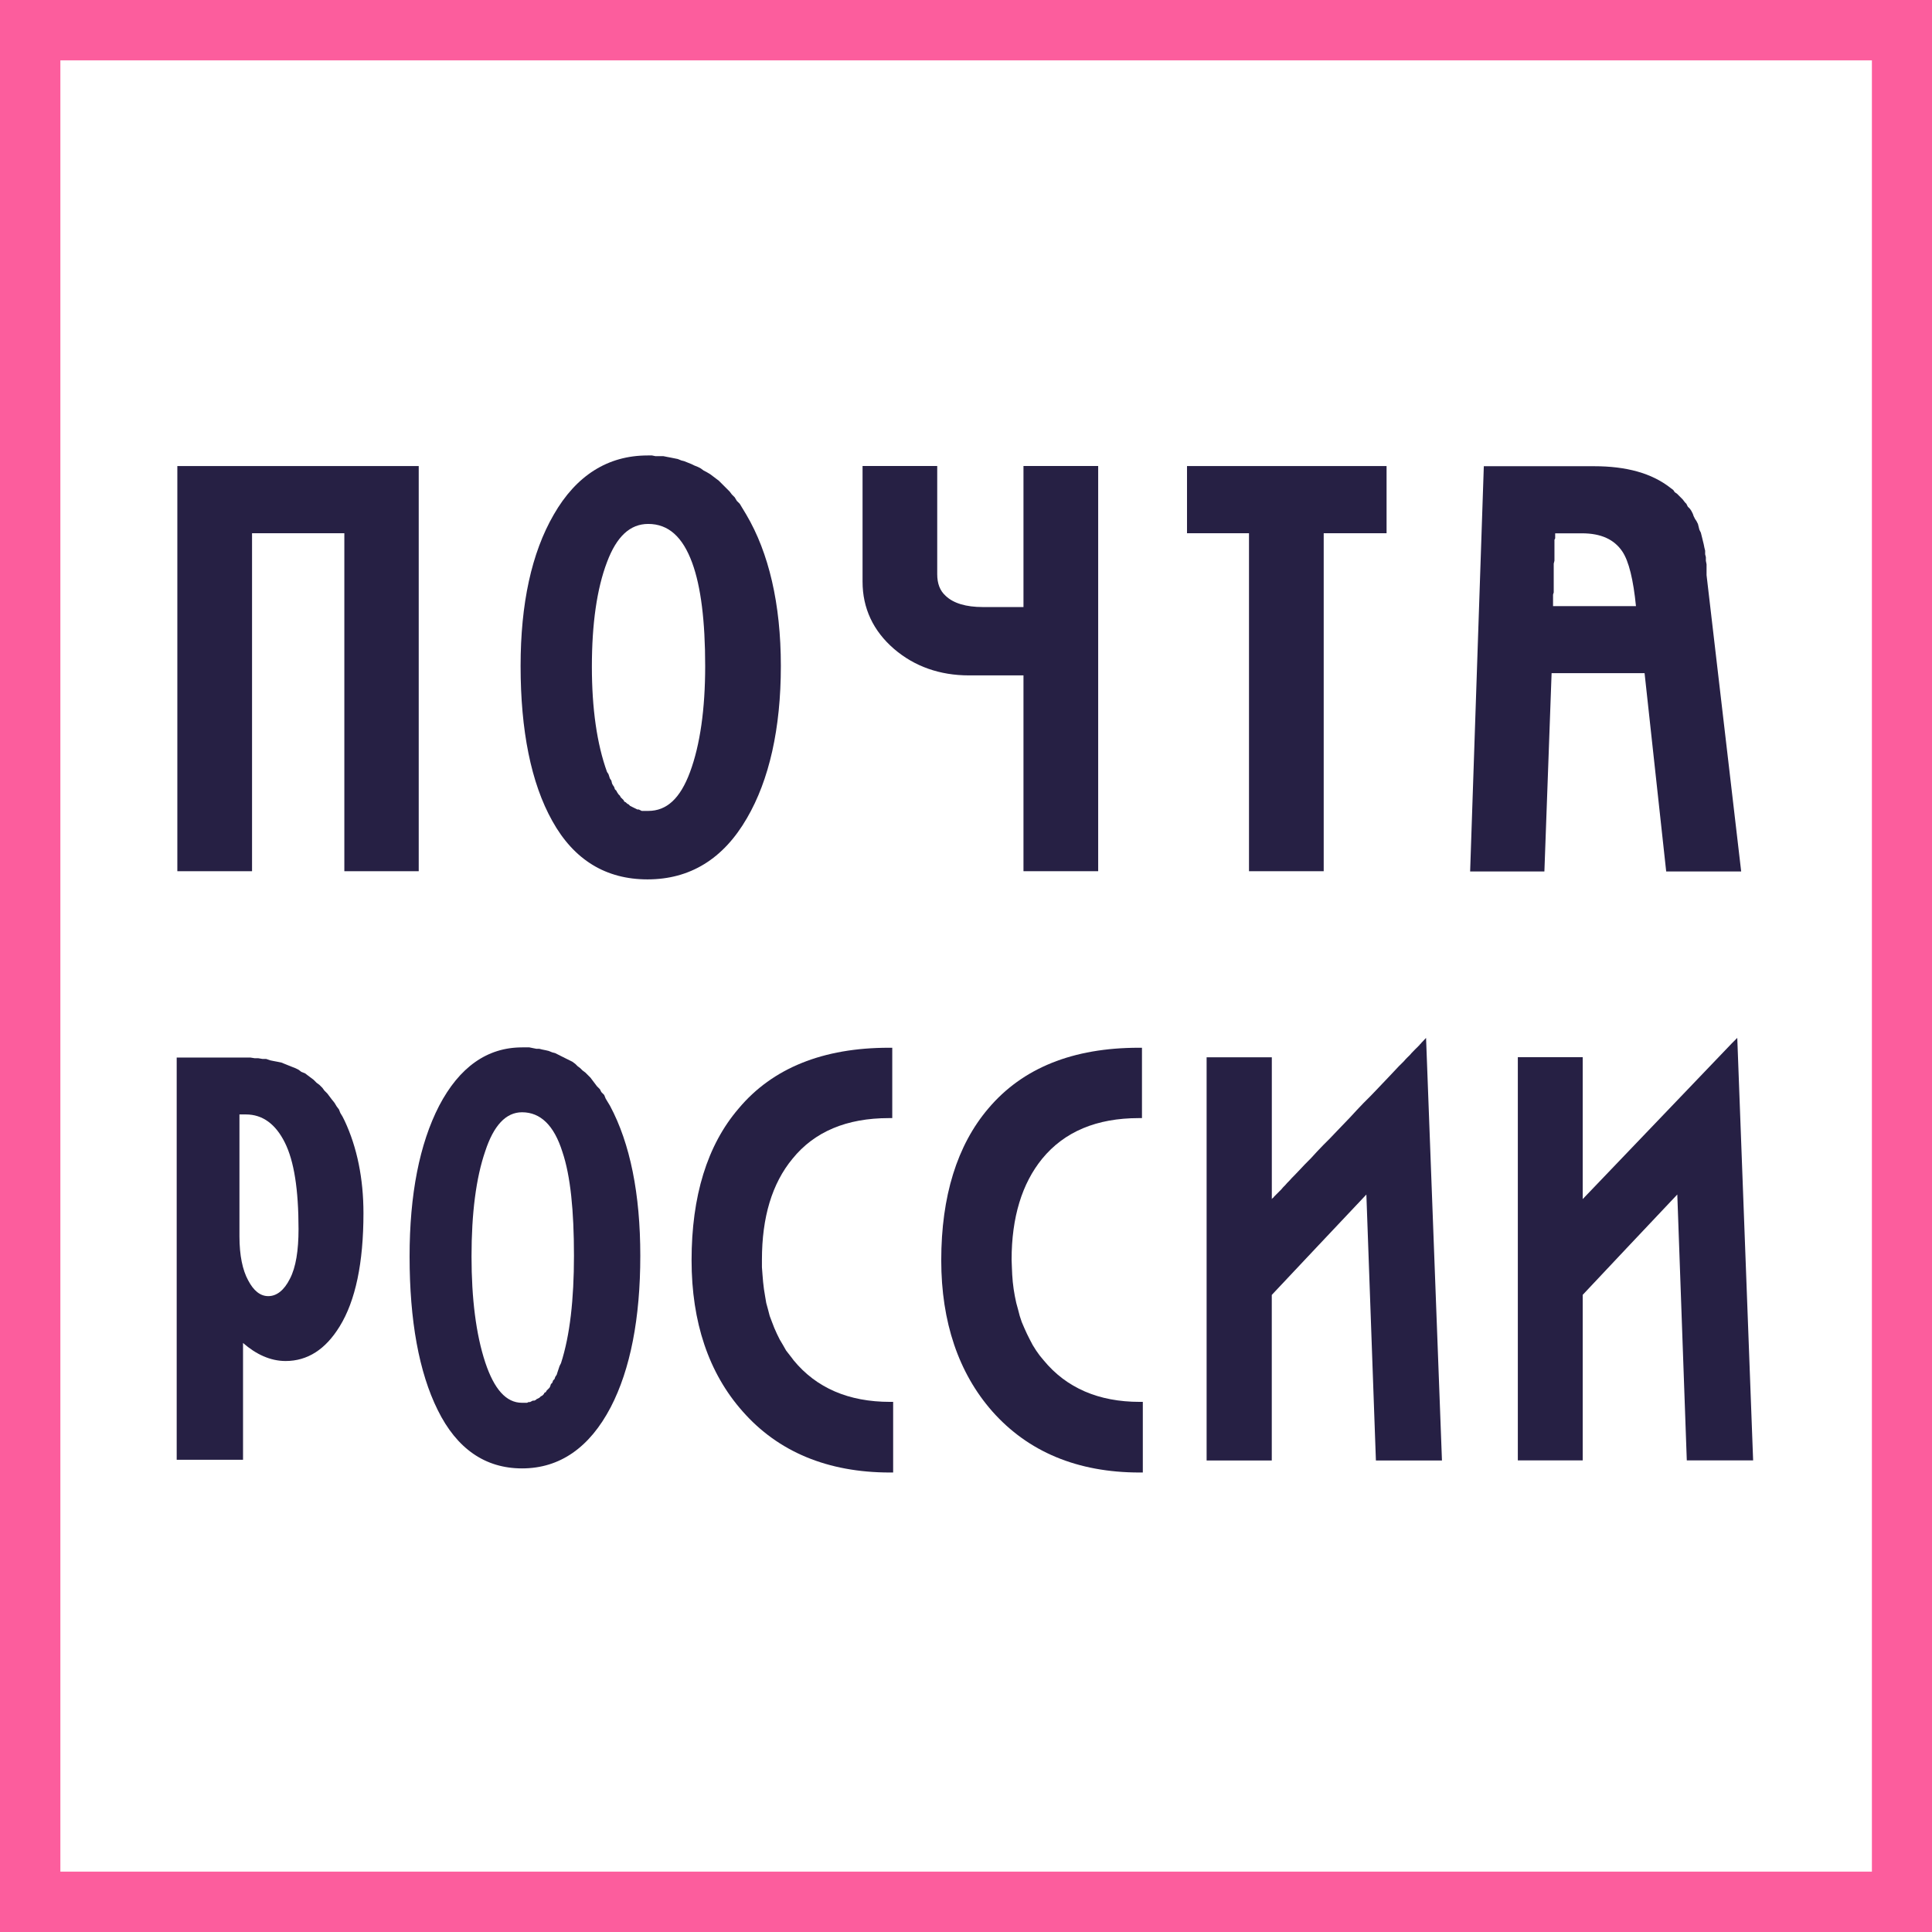
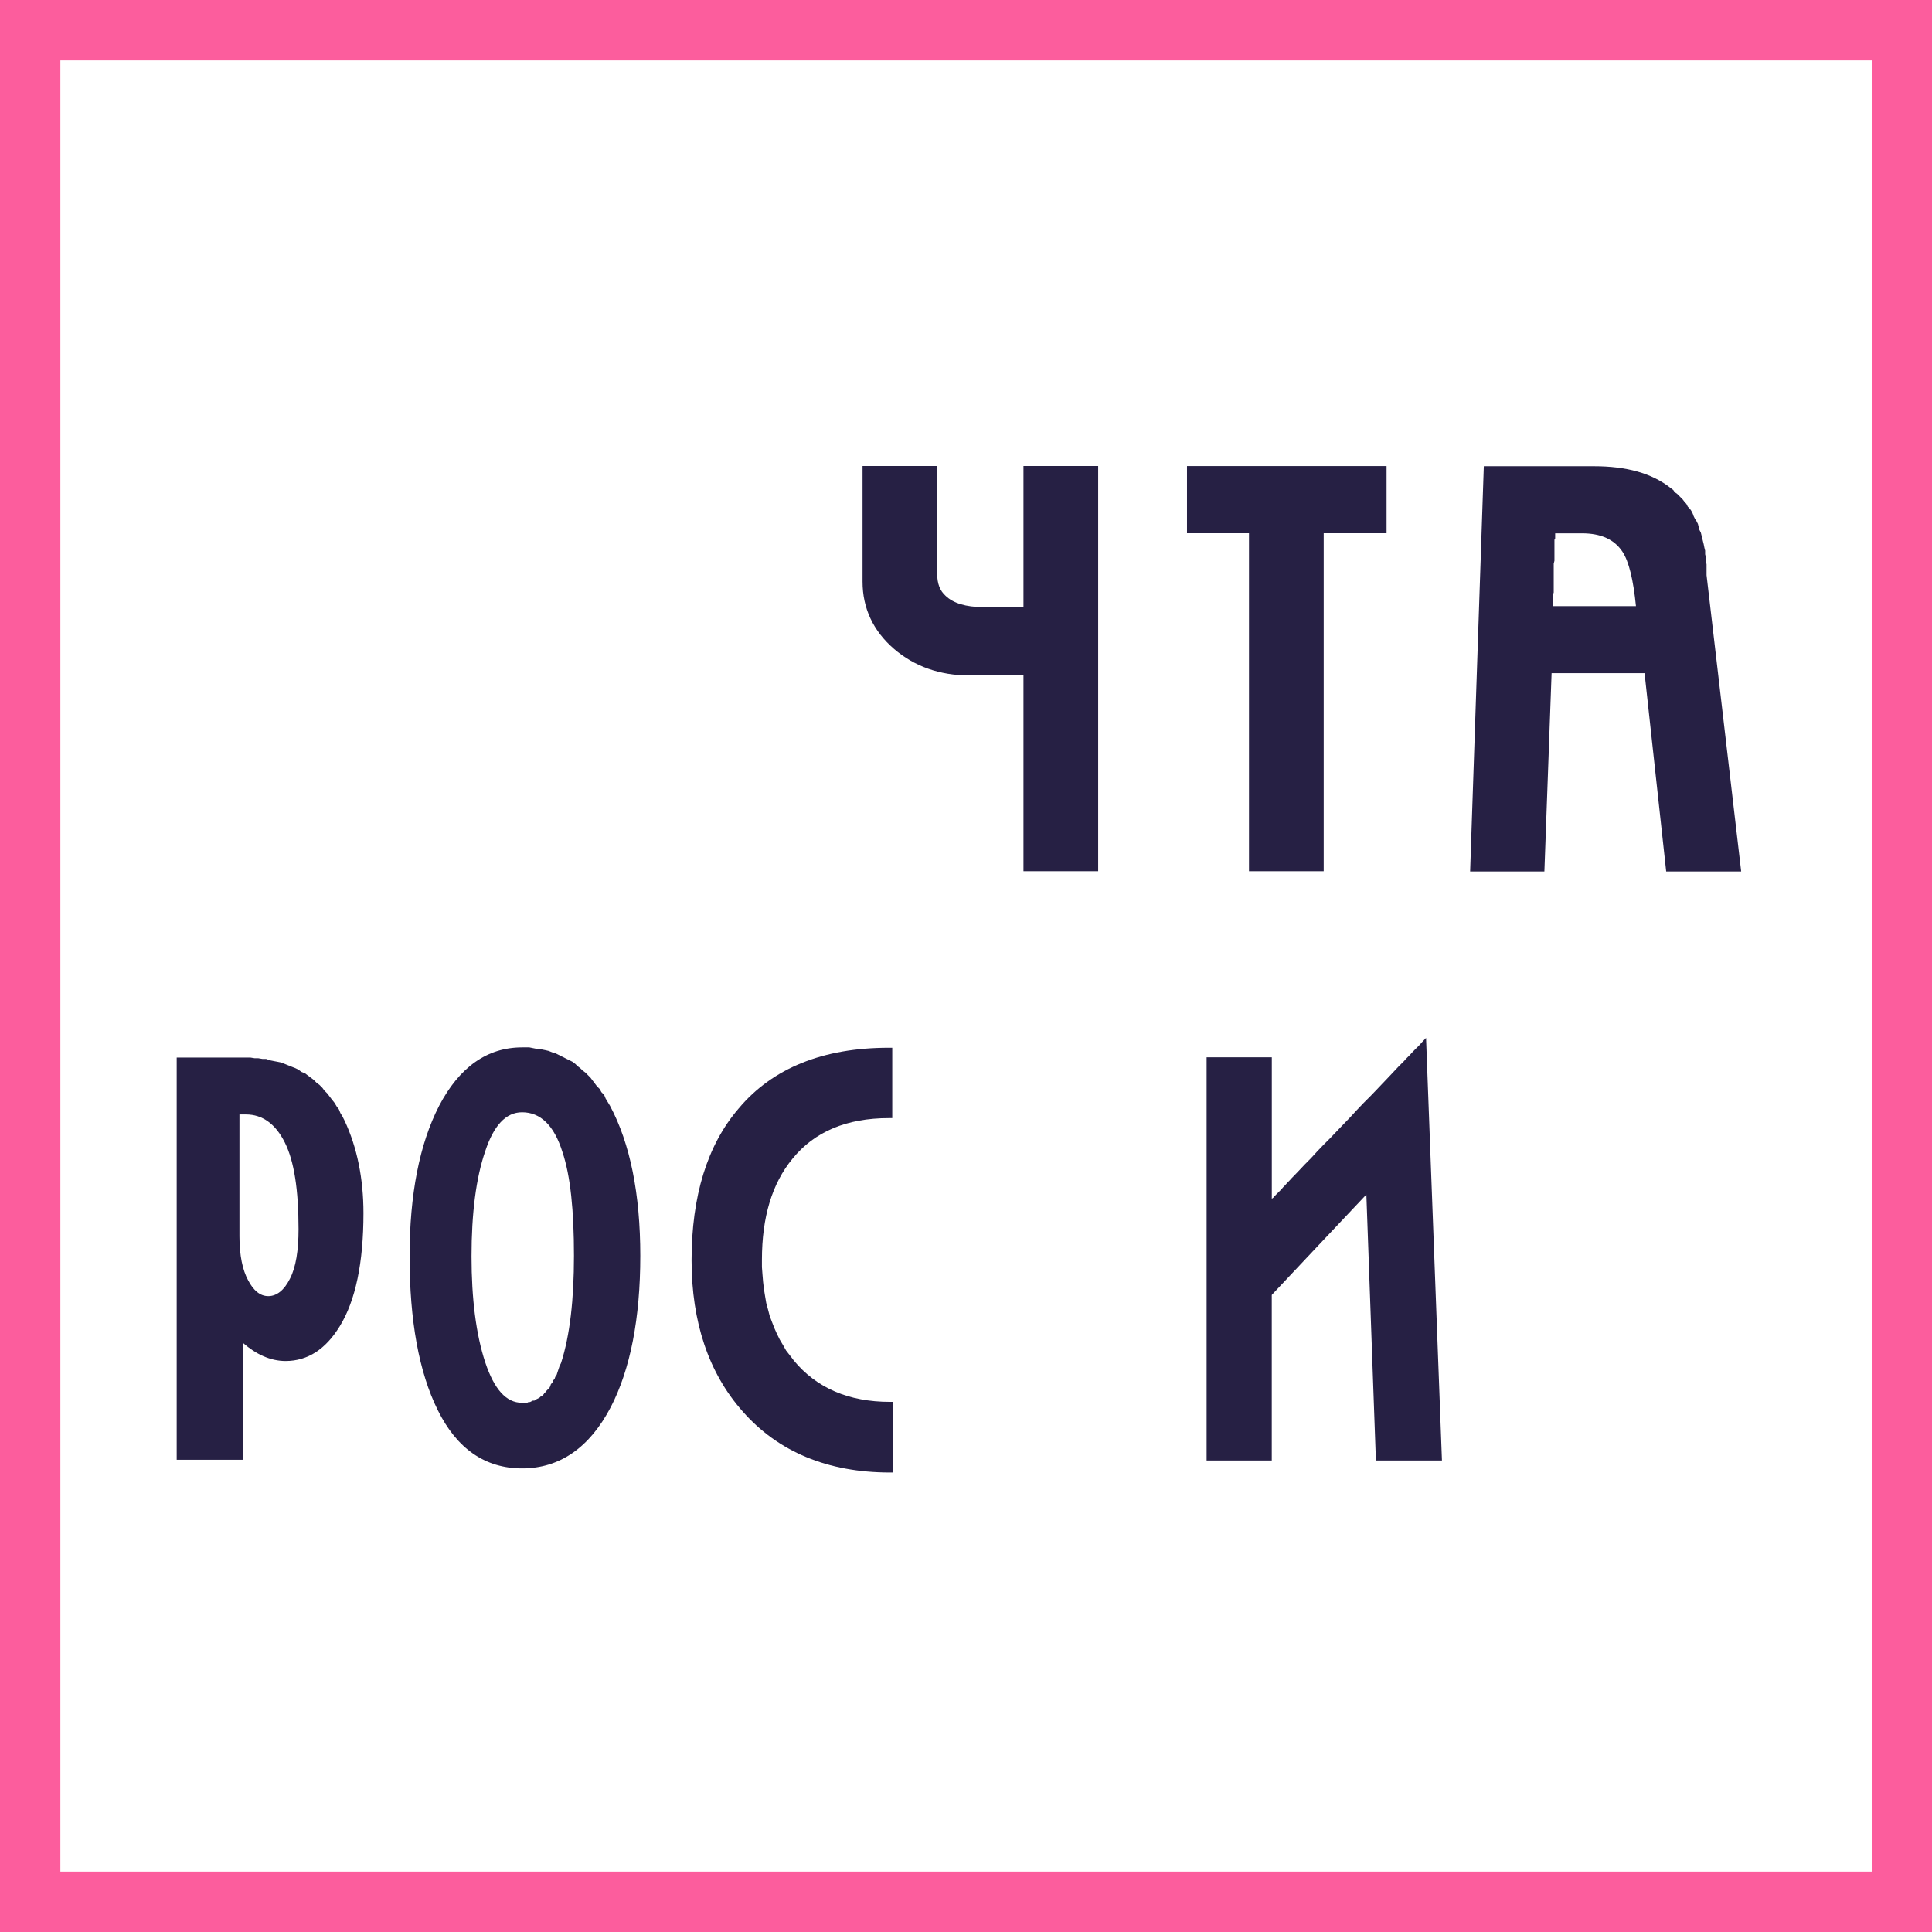
<svg xmlns="http://www.w3.org/2000/svg" width="48" height="48" viewBox="0 0 48 48" fill="none">
  <g clip-path="url(#clip0_69_4867)">
    <path d="M4.39 26.273V36.268H6.038V33.366C6.36 33.646 6.715 33.814 7.095 33.814C7.64 33.814 8.087 33.527 8.439 32.954C8.833 32.316 9.03 31.374 9.03 30.142C9.03 29.282 8.872 28.508 8.564 27.849L8.51 27.741L8.456 27.652L8.42 27.562L8.366 27.491L8.312 27.401L8.241 27.312L8.187 27.24L8.133 27.169L8.061 27.097L8.008 27.025L7.936 26.953L7.864 26.9L7.793 26.828L7.721 26.774L7.649 26.72L7.578 26.666L7.488 26.631L7.417 26.577L7.345 26.541L7.256 26.506L7.166 26.47L7.077 26.434L6.987 26.398L6.898 26.38L6.808 26.363L6.719 26.345L6.612 26.309H6.522L6.415 26.291H6.326L6.218 26.274H6.111H4.39V26.273ZM5.949 27.688H6.11C6.525 27.688 6.848 27.928 7.077 28.387C7.306 28.845 7.417 29.554 7.417 30.536C7.417 31.066 7.352 31.485 7.202 31.772C7.059 32.058 6.873 32.202 6.665 32.202C6.465 32.202 6.299 32.066 6.164 31.807C6.028 31.557 5.949 31.195 5.949 30.715V27.688Z" fill="#262044" />
-     <path d="M43.162 25.786L43.026 25.922C43.026 25.922 39.58 29.519 39.322 29.791V26.266H37.71V36.283H39.322V32.17C39.365 32.12 41.435 29.927 41.672 29.677C41.686 30.042 41.908 36.283 41.908 36.283H43.556L43.162 25.786Z" fill="#262044" />
    <path d="M35.301 25.923L35.294 25.937L35.28 25.944L35.265 25.966L35.243 25.987L35.215 26.016L35.186 26.044L35.15 26.08L35.115 26.116L35.072 26.16L35.029 26.21L34.978 26.26L34.928 26.31L34.878 26.367L34.821 26.424L34.756 26.488L34.627 26.625L34.492 26.768L34.348 26.919L34.198 27.077L34.04 27.241L33.875 27.406L33.711 27.578L33.546 27.757L33.209 28.108L33.045 28.28L32.88 28.445L32.723 28.609L32.572 28.774L32.422 28.925L32.286 29.069L32.157 29.204L32.093 29.269L32.035 29.333L31.978 29.391L31.928 29.448L31.878 29.498L31.835 29.549L31.792 29.592L31.749 29.635L31.713 29.671L31.685 29.7L31.656 29.728L31.634 29.757L31.612 29.771L31.598 29.793V26.268H29.978V36.285H31.597V32.172C31.64 32.122 33.711 29.929 33.947 29.678C33.962 30.044 34.184 36.285 34.184 36.285H35.825L35.43 25.786L35.301 25.923Z" fill="#262044" />
-     <path d="M25.93 33.797L25.829 33.675L25.743 33.554L25.657 33.417L25.586 33.282L25.514 33.138L25.449 32.995L25.385 32.845L25.335 32.694L25.292 32.529L25.249 32.372L25.213 32.2L25.184 32.028L25.162 31.849L25.148 31.669L25.14 31.483L25.133 31.297C25.133 30.244 25.391 29.405 25.892 28.789C26.444 28.115 27.247 27.779 28.293 27.779H28.372V26.031H28.293C26.659 26.031 25.405 26.532 24.553 27.542C23.779 28.452 23.385 29.72 23.385 31.311C23.385 32.844 23.815 34.112 24.653 35.065C25.542 36.068 26.767 36.584 28.315 36.584H28.393V34.829H28.315C27.299 34.829 26.496 34.485 25.93 33.797Z" fill="#262044" />
    <path d="M12.97 26.022C12.104 26.022 11.412 26.513 10.91 27.473C10.423 28.419 10.176 29.676 10.176 31.216C10.176 32.807 10.409 34.093 10.875 35.032C11.348 35.992 12.053 36.482 12.97 36.482C13.909 36.482 14.65 35.963 15.174 34.96C15.661 34.021 15.908 32.753 15.908 31.198C15.908 29.665 15.657 28.411 15.155 27.472L15.101 27.383L15.047 27.293L15.011 27.204L14.94 27.132L14.904 27.061L14.832 26.989L14.778 26.917L14.724 26.846L14.67 26.774L14.599 26.703L14.545 26.649L14.473 26.595L14.419 26.541L14.348 26.487L14.294 26.433L14.222 26.379L14.15 26.343L14.079 26.308L14.007 26.272L13.935 26.236L13.864 26.2L13.792 26.164L13.721 26.146L13.631 26.11L13.559 26.093L13.47 26.075L13.399 26.057H13.327L13.237 26.039L13.148 26.021H13.059H12.97V26.022ZM12.97 27.634C13.429 27.634 13.766 27.96 13.973 28.619C14.174 29.214 14.26 30.081 14.26 31.199C14.26 32.28 14.16 33.18 13.938 33.867L13.902 33.939L13.884 33.993L13.866 34.047L13.848 34.101L13.831 34.155L13.795 34.209L13.777 34.262L13.741 34.298L13.723 34.352L13.687 34.389L13.67 34.442L13.652 34.478L13.616 34.514L13.58 34.55L13.562 34.585L13.527 34.603L13.509 34.638L13.473 34.674L13.437 34.692L13.401 34.727L13.365 34.745L13.329 34.763L13.311 34.781L13.275 34.798H13.239L13.203 34.816L13.168 34.834H13.131L13.095 34.852H13.059H13.023H12.969C12.575 34.852 12.278 34.515 12.056 33.849C11.826 33.153 11.715 32.261 11.715 31.215C11.715 30.148 11.826 29.266 12.056 28.6C12.265 27.963 12.569 27.634 12.97 27.634Z" fill="#262044" />
    <path d="M19.718 33.797L19.675 33.739L19.625 33.675L19.531 33.554L19.453 33.417L19.373 33.282L19.302 33.138L19.238 32.995L19.18 32.845L19.123 32.694L19.08 32.529L19.037 32.372L19.008 32.2L18.98 32.028L18.959 31.849L18.944 31.669L18.93 31.483V31.297C18.93 30.244 19.18 29.405 19.689 28.789C20.234 28.115 21.036 27.779 22.082 27.779H22.168V26.031H22.082C20.456 26.031 19.195 26.532 18.35 27.542C17.569 28.452 17.182 29.72 17.182 31.311C17.182 32.844 17.605 34.112 18.45 35.065C19.331 36.068 20.563 36.584 22.112 36.584H22.19V34.829H22.112C21.086 34.829 20.284 34.485 19.718 33.797Z" fill="#262044" />
-     <path d="M4.406 11.579V21.645H6.262V13.248H8.555V21.645H10.403V11.579H4.406Z" fill="#262044" />
-     <path d="M16.087 11.316C15.105 11.316 14.317 11.81 13.758 12.785C13.206 13.738 12.934 14.999 12.934 16.546C12.934 18.143 13.192 19.451 13.722 20.397C14.259 21.365 15.055 21.848 16.087 21.848C17.14 21.848 17.971 21.343 18.558 20.326C19.11 19.38 19.4 18.101 19.4 16.546C19.4 14.998 19.099 13.73 18.541 12.785L18.487 12.695L18.433 12.606L18.379 12.516L18.307 12.445L18.253 12.355L18.182 12.284L18.128 12.212L18.056 12.14L17.985 12.069L17.931 12.015L17.859 11.943L17.787 11.889L17.716 11.835L17.644 11.781L17.555 11.728L17.483 11.691L17.411 11.638L17.34 11.601L17.25 11.565L17.179 11.53L17.089 11.494L17 11.458L16.928 11.44L16.839 11.404L16.749 11.386L16.66 11.368L16.57 11.351L16.481 11.333H16.373H16.284L16.195 11.315H16.087V11.316ZM16.105 13.017C16.607 13.017 16.962 13.34 17.198 13.985C17.413 14.572 17.52 15.429 17.52 16.547C17.52 17.614 17.394 18.506 17.144 19.18C16.9 19.839 16.564 20.147 16.105 20.147H16.051H16.015H15.979H15.944L15.907 20.129L15.871 20.111H15.835L15.799 20.093L15.764 20.076L15.727 20.058L15.691 20.04L15.655 20.022L15.619 19.986L15.584 19.968L15.547 19.933L15.511 19.915L15.493 19.879L15.457 19.843L15.421 19.807L15.403 19.771L15.367 19.735L15.331 19.681L15.313 19.645L15.277 19.609L15.26 19.555L15.224 19.501L15.206 19.465L15.189 19.394L15.152 19.34L15.135 19.286L15.117 19.232L15.081 19.178C14.83 18.483 14.705 17.602 14.705 16.563C14.705 15.495 14.83 14.625 15.081 13.965C15.32 13.329 15.653 13.017 16.105 13.017Z" fill="#262044" />
    <path d="M29.491 11.579V13.248H31.031V21.645H32.887V13.248H34.449V11.579H29.491Z" fill="#262044" />
    <path d="M25.428 15.082H24.418C24.003 15.082 23.687 14.989 23.494 14.803C23.35 14.674 23.285 14.495 23.285 14.265V11.578H21.43V14.451C21.43 15.111 21.695 15.676 22.211 16.121C22.719 16.558 23.35 16.78 24.074 16.78H25.428V21.645H27.284V11.578H25.428L25.428 15.082Z" fill="#262044" />
    <path d="M36.865 11.584L36.525 21.651H38.37C38.37 21.651 38.542 16.948 38.549 16.725H40.859C40.881 16.933 41.396 21.651 41.396 21.651H43.259L42.399 14.289V14.2V14.111V14.021L42.382 13.932V13.842L42.364 13.771V13.681L42.346 13.61L42.328 13.52L42.31 13.448L42.293 13.377L42.275 13.305L42.257 13.233L42.221 13.162L42.203 13.09L42.185 13.018L42.149 12.947L42.113 12.893L42.077 12.821L42.059 12.768L42.023 12.696L41.987 12.642L41.933 12.588L41.897 12.516L41.861 12.48L41.807 12.409L41.771 12.373L41.717 12.319L41.663 12.265L41.609 12.229L41.573 12.175L41.502 12.121C41.036 11.755 40.405 11.583 39.603 11.583H36.865V11.584ZM38.639 13.25H39.301C39.781 13.25 40.104 13.404 40.304 13.698C40.469 13.941 40.58 14.407 40.645 15.059H38.585V15.041V15.024V15.006V14.988V14.97V14.953V14.935V14.881V14.827V14.773L38.602 14.719V14.648V14.594V14.522V14.45V14.379V14.307V14.146V14.003L38.62 13.931V13.859V13.788V13.716V13.645V13.591V13.519V13.465V13.411L38.638 13.375V13.357V13.339V13.322V13.304V13.286V13.268V13.25H38.639Z" fill="#262044" />
    <path d="M47.257 0.75V47.25H0.75V0.75H47.257Z" stroke="#FC5D9D" stroke-width="1.5" />
  </g>
  <defs>
    <clipPath id="clip0_69_4867">
      <rect width="48" height="48" fill="white" />
    </clipPath>
  </defs>
</svg>